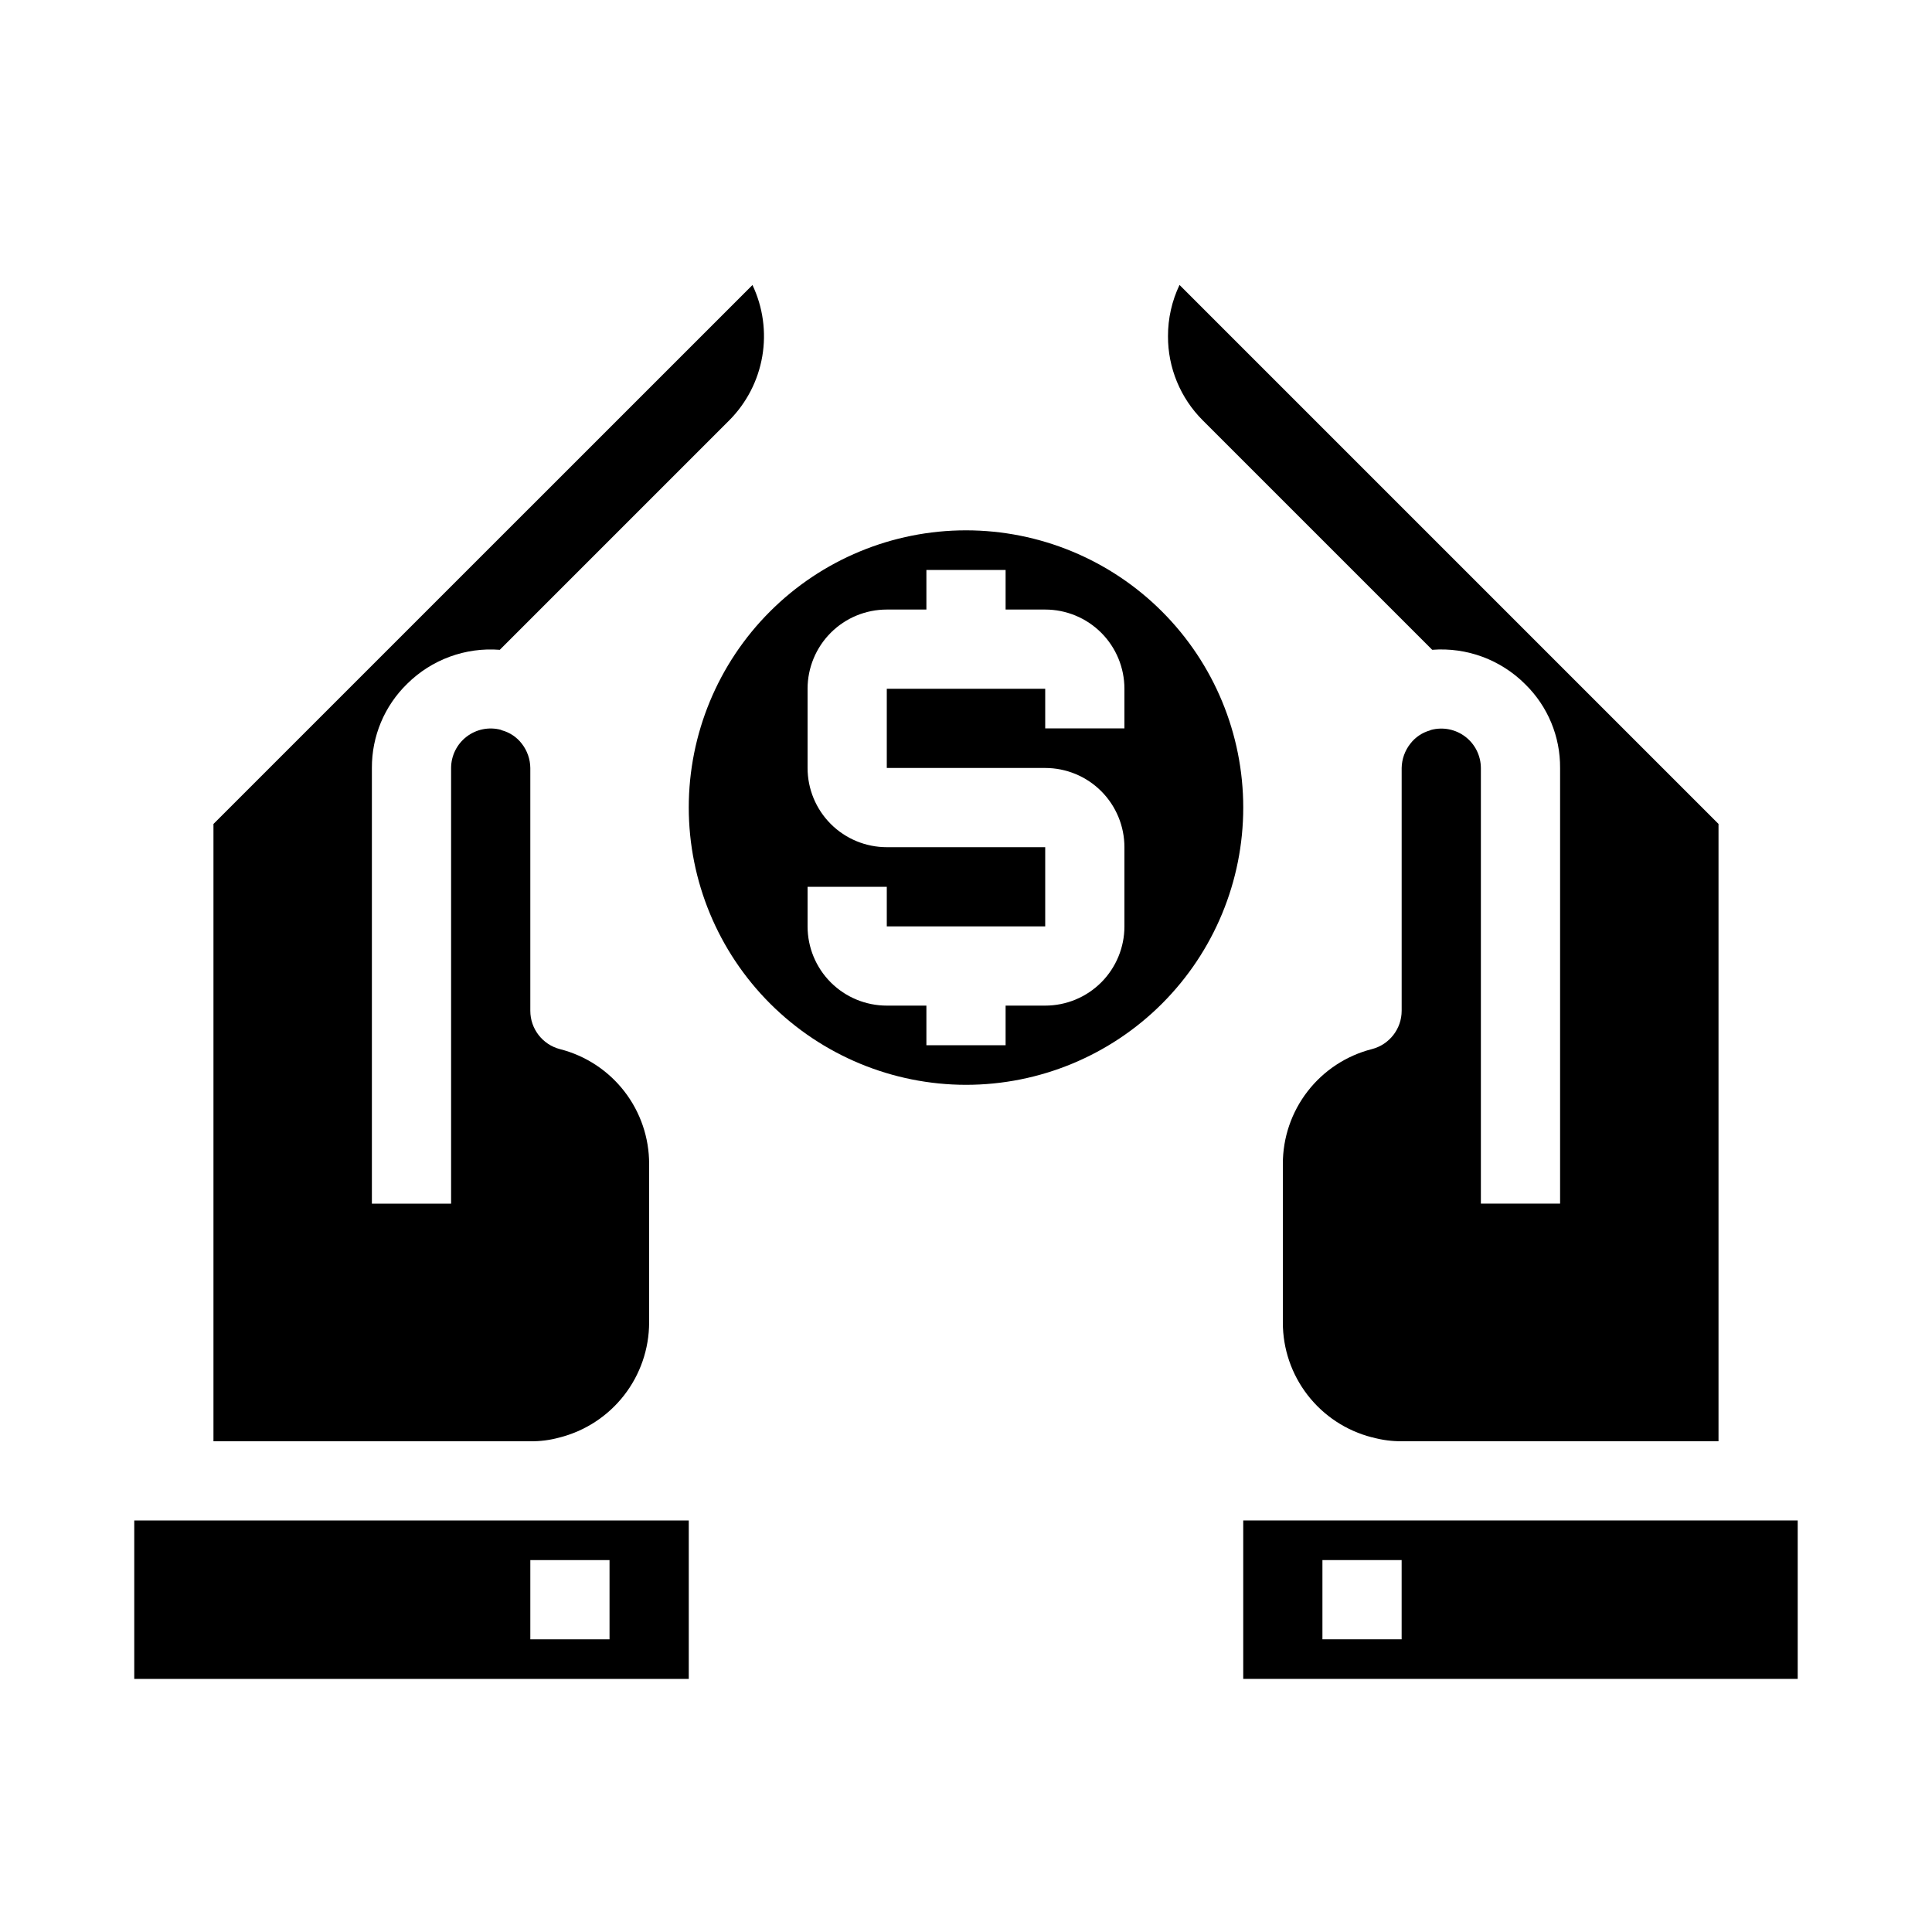
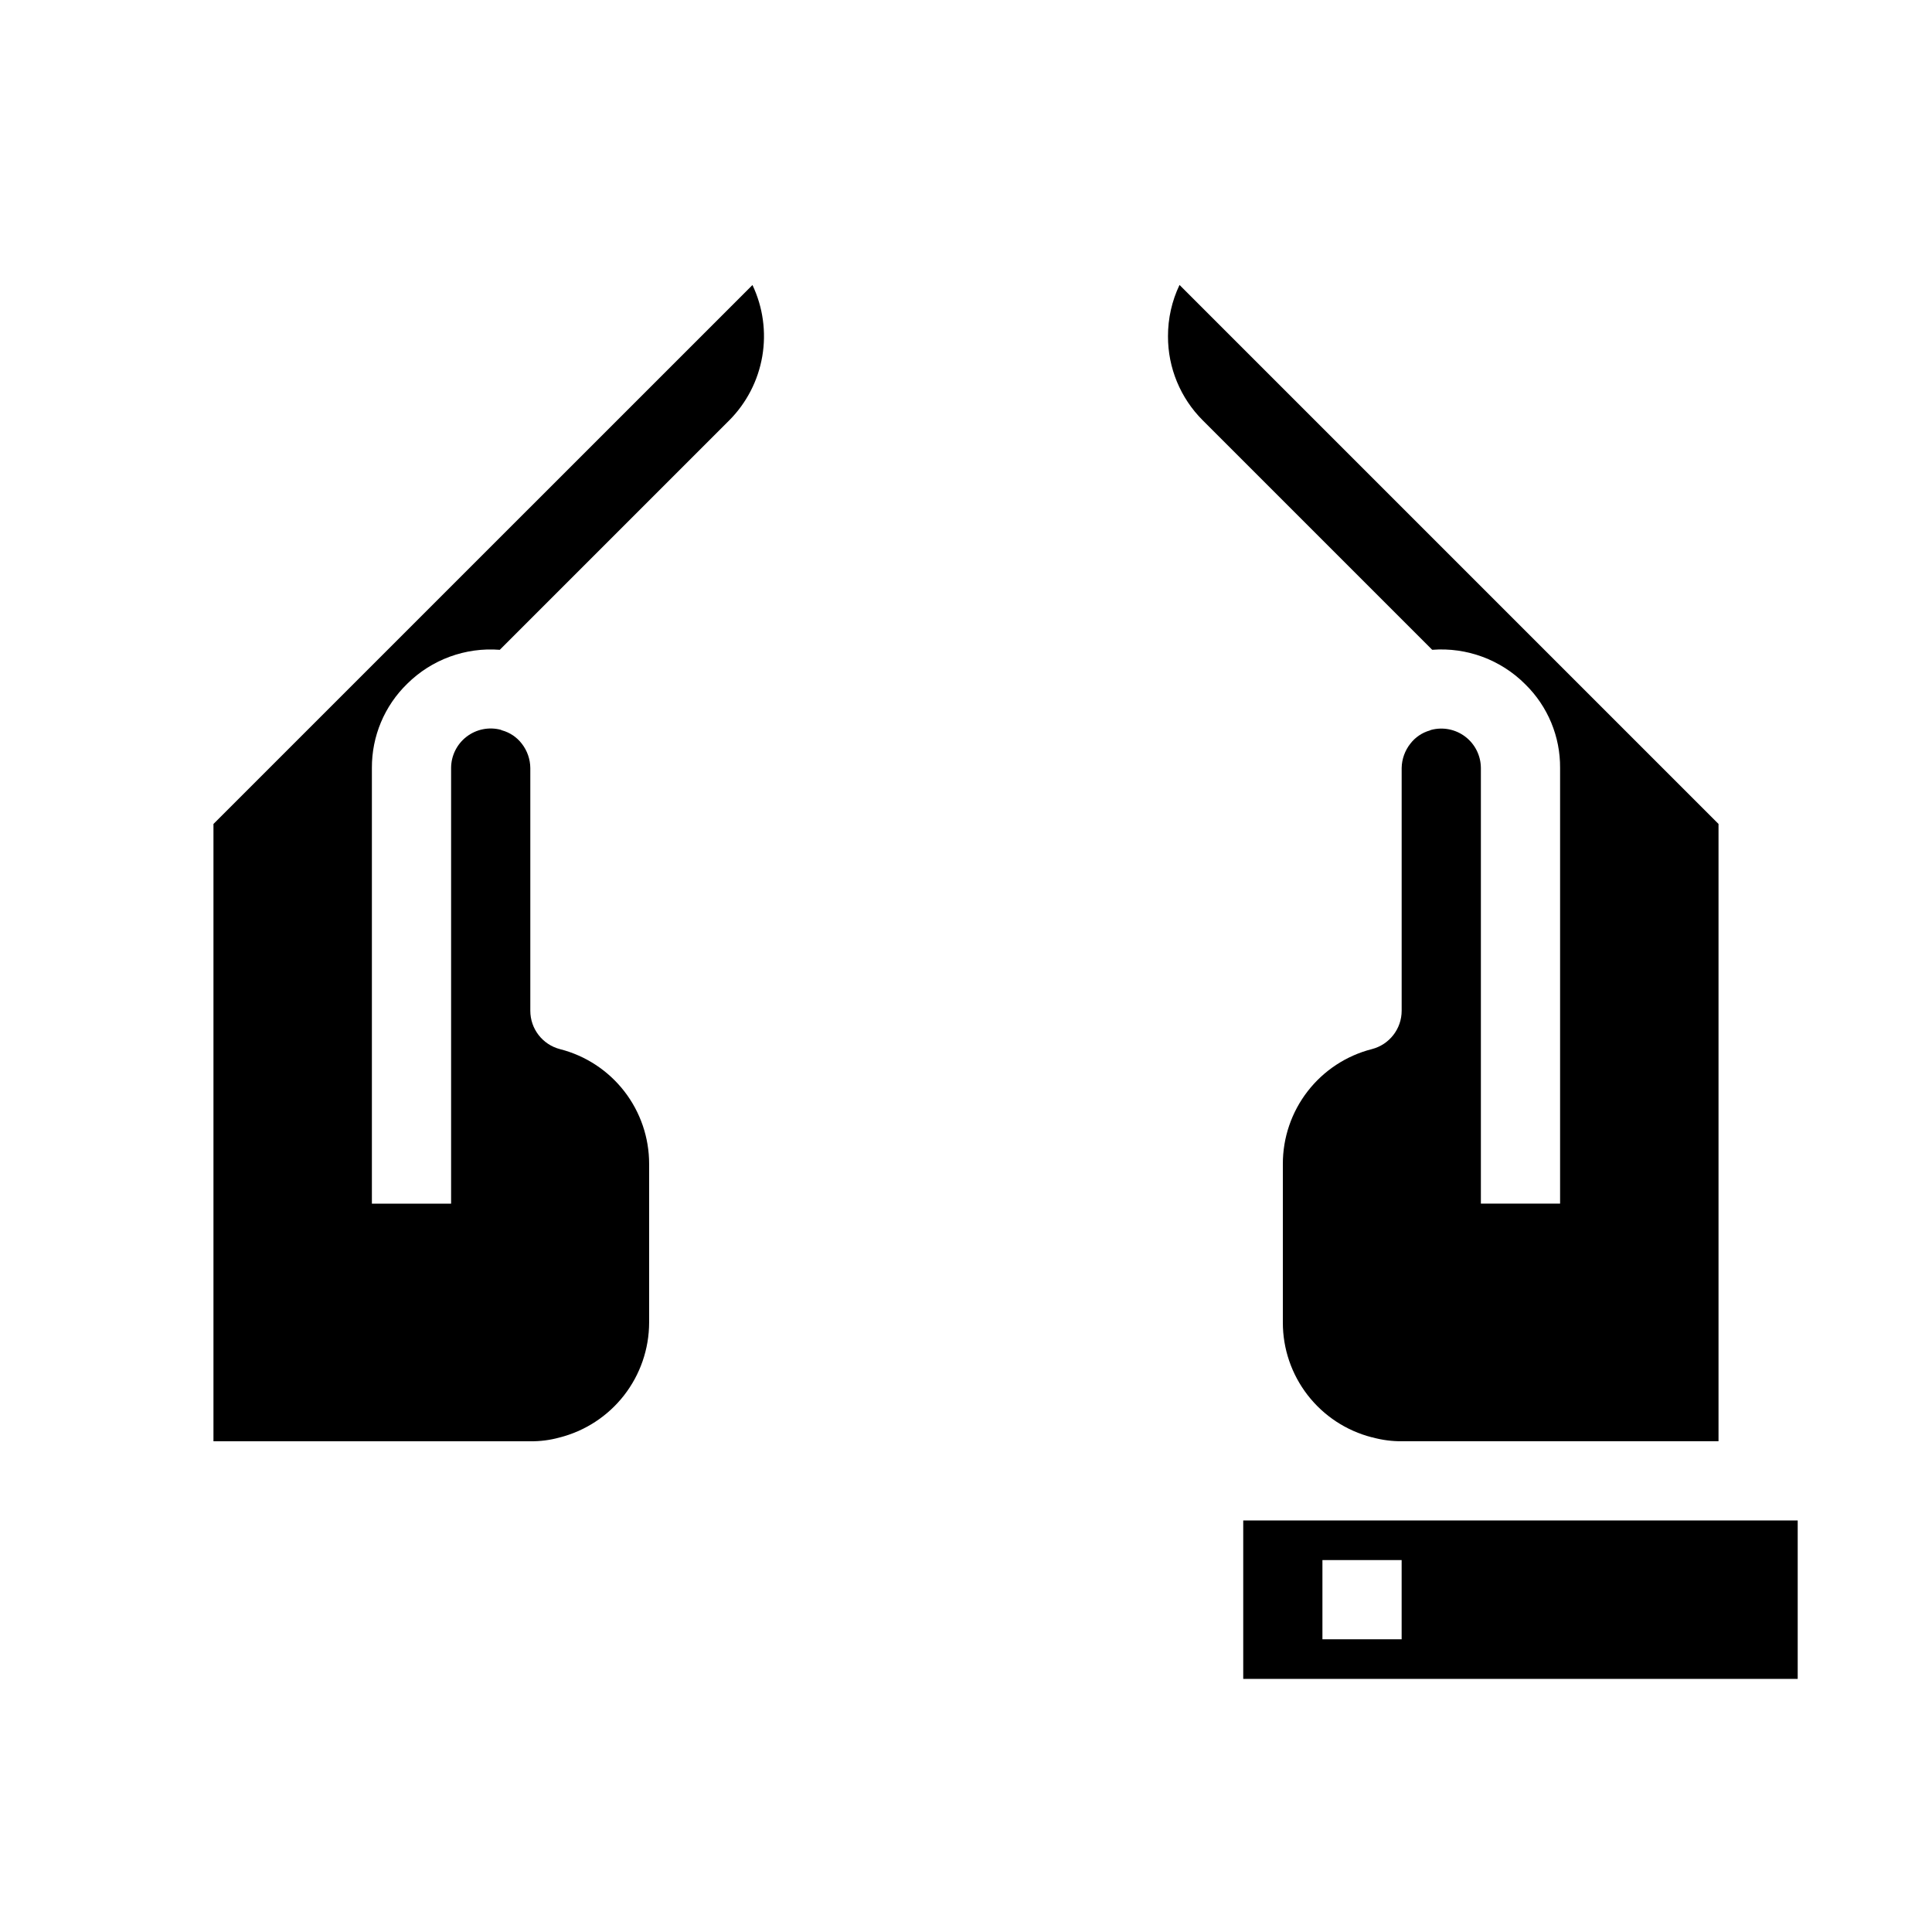
<svg xmlns="http://www.w3.org/2000/svg" fill="#000000" width="800px" height="800px" version="1.1" viewBox="144 144 512 512">
  <g>
    <path d="m200.57 362.36v163.59h83.969c2.582 0.035 5.16-0.293 7.652-0.973 6.801-1.707 12.844-5.633 17.16-11.16 4.32-5.527 6.668-12.34 6.676-19.355v-41.98c0.012-6.977-2.301-13.754-6.57-19.266-4.273-5.512-10.258-9.445-17.016-11.176-4.652-1.184-7.906-5.379-7.902-10.18v-64.34c-0.027-2.332-0.816-4.586-2.246-6.426-1.316-1.723-3.16-2.969-5.25-3.547-0.125 0-0.219-0.117-0.336-0.148-3.141-0.824-6.488-0.148-9.062 1.832-2.574 1.98-4.09 5.039-4.098 8.289v115.46h-20.992v-115.46c-0.043-8.402 3.336-16.461 9.363-22.316 6.477-6.426 15.434-9.707 24.527-8.996l60.812-60.812h0.004c4.59-4.617 7.648-10.539 8.75-16.961 1.098-6.418 0.191-13.02-2.602-18.902z" />
-     <path d="m179.58 588.93h146.95v-41.984h-146.95zm104.96-31.488h20.992v20.992h-20.992z" />
-     <path d="m400 431.49c19.484 0 38.172-7.742 51.953-21.52 13.777-13.781 21.52-32.469 21.52-51.953 0-19.488-7.742-38.176-21.52-51.953-13.781-13.781-32.469-21.52-51.953-21.52-19.488 0-38.176 7.738-51.953 21.52-13.781 13.777-21.52 32.465-21.52 51.953 0.02 19.477 7.769 38.152 21.543 51.926 13.773 13.773 32.449 21.523 51.93 21.547zm-41.984-52.48h20.992v10.496h41.984v-20.992h-41.984c-5.57 0-10.91-2.215-14.844-6.148-3.938-3.938-6.148-9.277-6.148-14.844v-20.992c0-5.57 2.211-10.906 6.148-14.844 3.934-3.938 9.273-6.148 14.844-6.148h10.496v-10.496h20.992v10.496h10.496c5.566 0 10.906 2.211 14.844 6.148 3.934 3.938 6.148 9.273 6.148 14.844v10.496h-20.992v-10.496h-41.984v20.992h41.984c5.566 0 10.906 2.211 14.844 6.148 3.934 3.938 6.148 9.273 6.148 14.844v20.992c0 5.566-2.215 10.906-6.148 14.844-3.938 3.934-9.277 6.148-14.844 6.148h-10.496v10.496h-20.992v-10.496h-10.496c-5.57 0-10.91-2.215-14.844-6.148-3.938-3.938-6.148-9.277-6.148-14.844z" />
    <path d="m453.53 233.11c-0.027 8.355 3.289 16.379 9.207 22.281l60.812 60.812c9.191-0.711 18.227 2.652 24.719 9.195 5.926 5.828 9.234 13.805 9.172 22.117v115.46h-20.992v-115.46c-0.02-3.246-1.535-6.301-4.113-8.273-2.574-1.973-5.922-2.641-9.059-1.812-0.117 0-0.211 0.105-0.336 0.148v-0.004c-2.062 0.578-3.879 1.809-5.184 3.508-1.449 1.836-2.258 4.094-2.301 6.434v64.34c0 4.797-3.254 8.984-7.902 10.172-6.758 1.727-12.746 5.66-17.016 11.176-4.273 5.516-6.582 12.297-6.57 19.273v41.984-0.004c-0.012 6.977 2.301 13.754 6.574 19.266 4.269 5.512 10.258 9.445 17.012 11.176 0.125 0 0.25 0 0.379 0.082 2.453 0.66 4.984 0.984 7.523 0.965h83.969v-163.59l-142.84-142.84c-2.023 4.242-3.066 8.891-3.055 13.594z" />
    <path d="m620.41 546.94h-146.94v41.984h146.94zm-104.96 31.488h-20.992v-20.992h20.992z" />
  </g>
</svg>